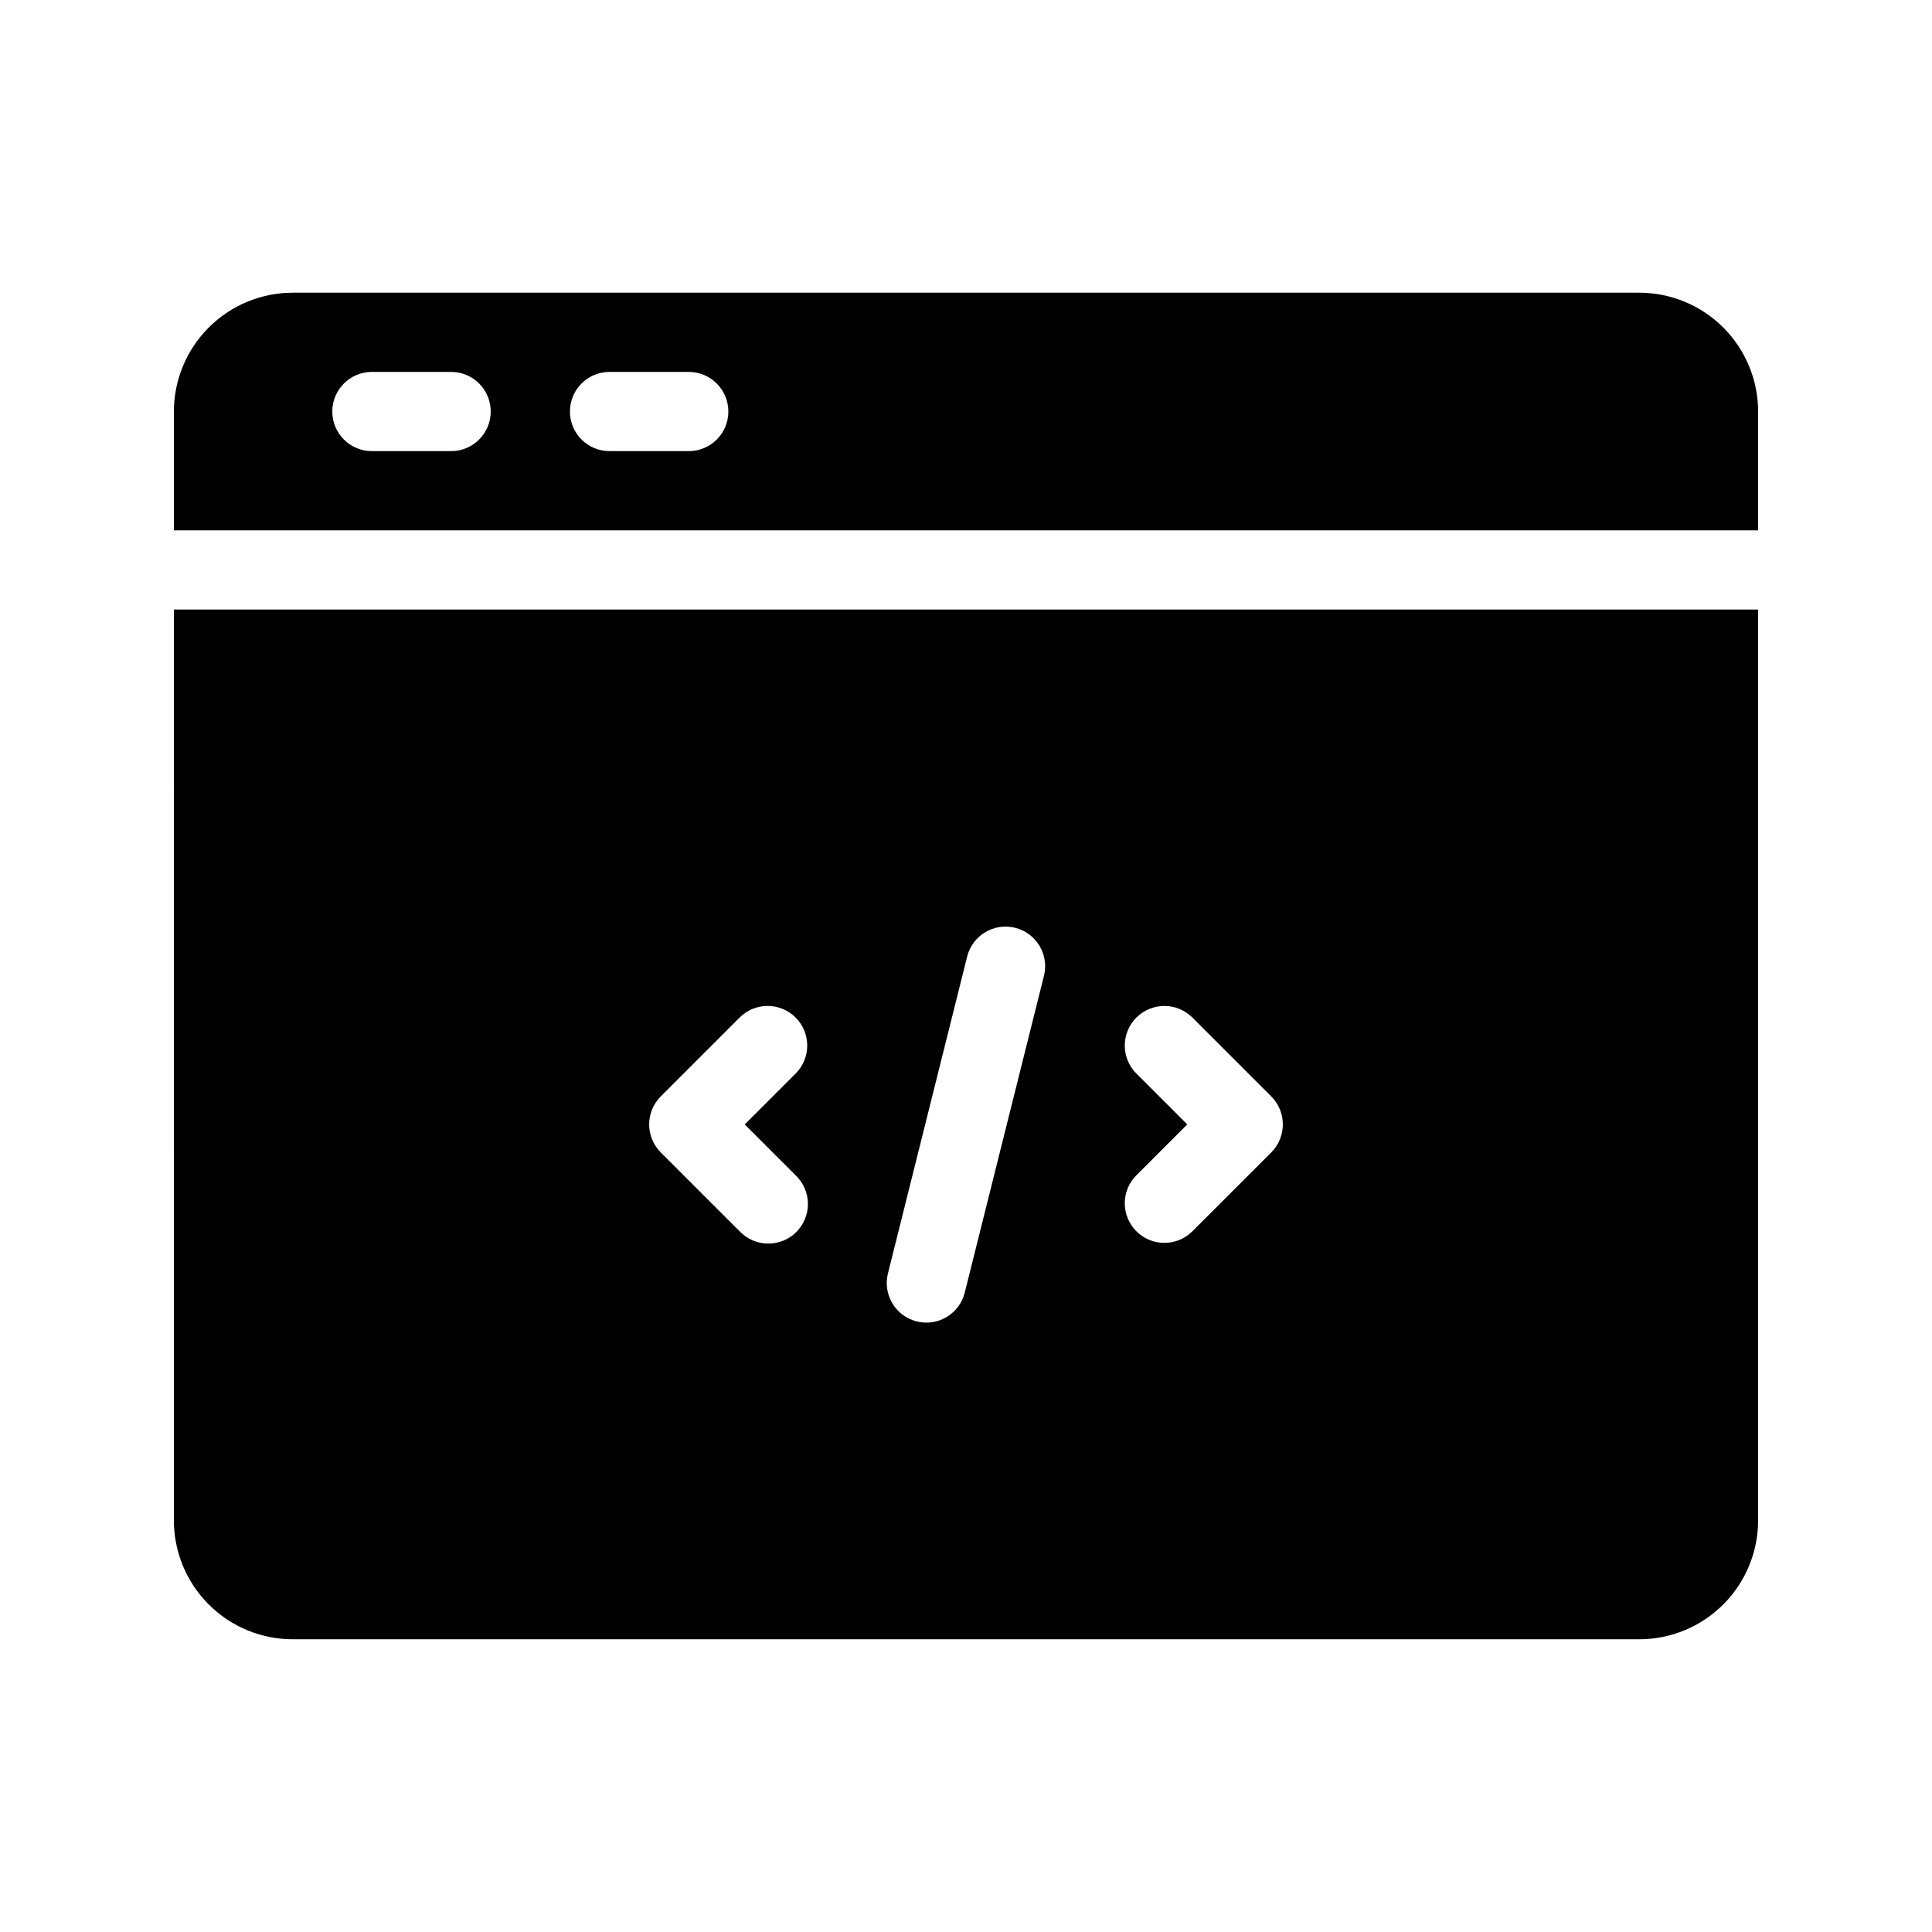
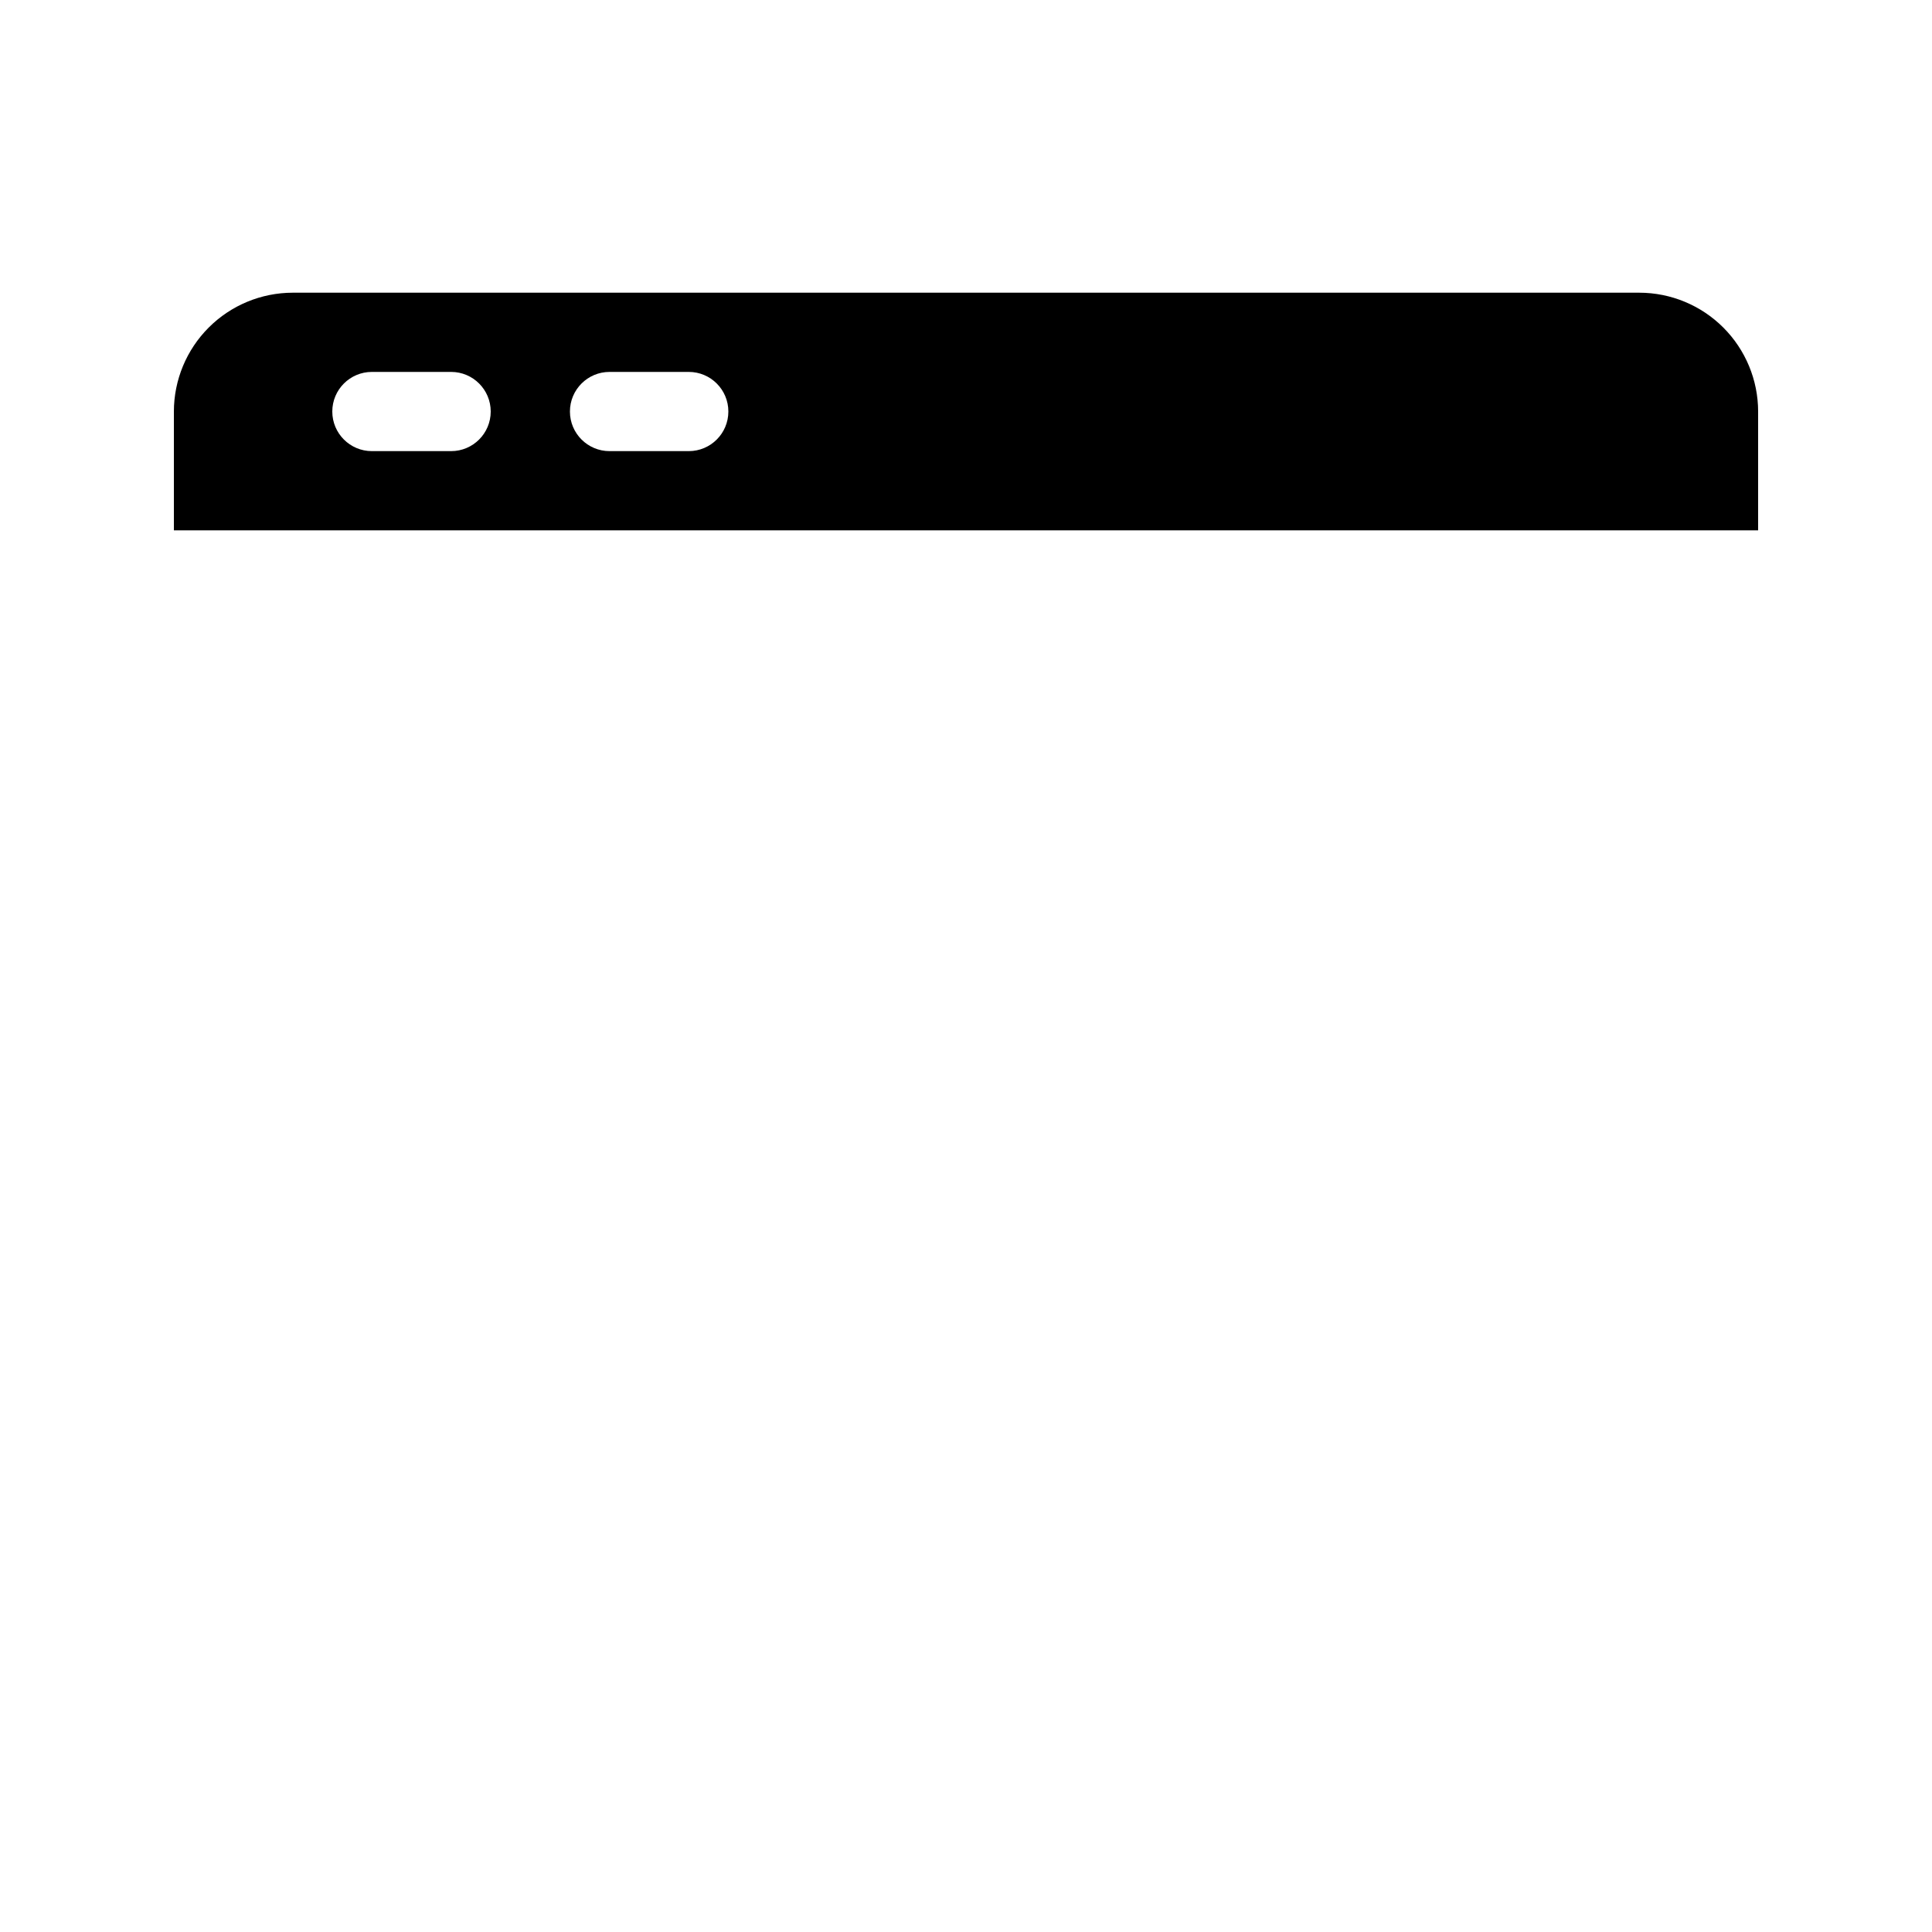
<svg xmlns="http://www.w3.org/2000/svg" fill="#000000" width="800px" height="800px" version="1.1" viewBox="144 144 512 512">
  <g>
-     <path d="m190.08 546.94c0.008 8.352 3.328 16.355 9.234 22.258 5.902 5.902 13.906 9.223 22.254 9.23h356.86c8.352-0.008 16.352-3.328 22.258-9.23 5.902-5.902 9.223-13.906 9.23-22.258v-241.41h-419.84zm254.98-118.53c-4.012-4.113-3.969-10.684 0.094-14.746s10.633-4.106 14.746-0.094l20.992 20.992c4.098 4.098 4.098 10.742 0 14.84l-20.992 20.992c-4.113 4.012-10.684 3.969-14.746-0.094s-4.106-10.633-0.094-14.746l13.57-13.57zm-65.734 53.016 20.992-83.969c1.426-5.594 7.106-8.984 12.707-7.586 5.602 1.398 9.02 7.062 7.648 12.668l-20.992 83.969c-0.66 2.711-2.379 5.047-4.769 6.492-2.387 1.441-5.254 1.871-7.961 1.195-2.711-0.676-5.035-2.402-6.469-4.801-1.43-2.398-1.848-5.266-1.156-7.969zm-60.219-46.863 20.992-20.992v-0.004c4.113-4.008 10.688-3.969 14.75 0.094s4.102 10.637 0.094 14.75l-13.574 13.574 13.57 13.57h0.004c2.008 1.957 3.148 4.641 3.168 7.449 0.016 2.805-1.09 5.504-3.074 7.488-1.984 1.984-4.684 3.09-7.488 3.074-2.809-0.02-5.492-1.16-7.449-3.172l-20.992-20.992c-4.098-4.098-4.098-10.742 0-14.84z" />
    <path d="m578.43 221.57h-356.86c-8.348 0.008-16.352 3.328-22.254 9.23-5.906 5.906-9.227 13.91-9.234 22.258v31.488h419.84v-31.488c-0.008-8.348-3.328-16.352-9.23-22.258-5.906-5.902-13.906-9.223-22.258-9.23zm-314.88 41.984h-20.992c-5.797 0-10.496-4.699-10.496-10.496 0-5.797 4.699-10.496 10.496-10.496h20.992c5.797 0 10.496 4.699 10.496 10.496 0 5.797-4.699 10.496-10.496 10.496zm62.977 0h-20.992c-5.797 0-10.496-4.699-10.496-10.496 0-5.797 4.699-10.496 10.496-10.496h20.992c5.797 0 10.496 4.699 10.496 10.496 0 5.797-4.699 10.496-10.496 10.496z" />
  </g>
</svg>